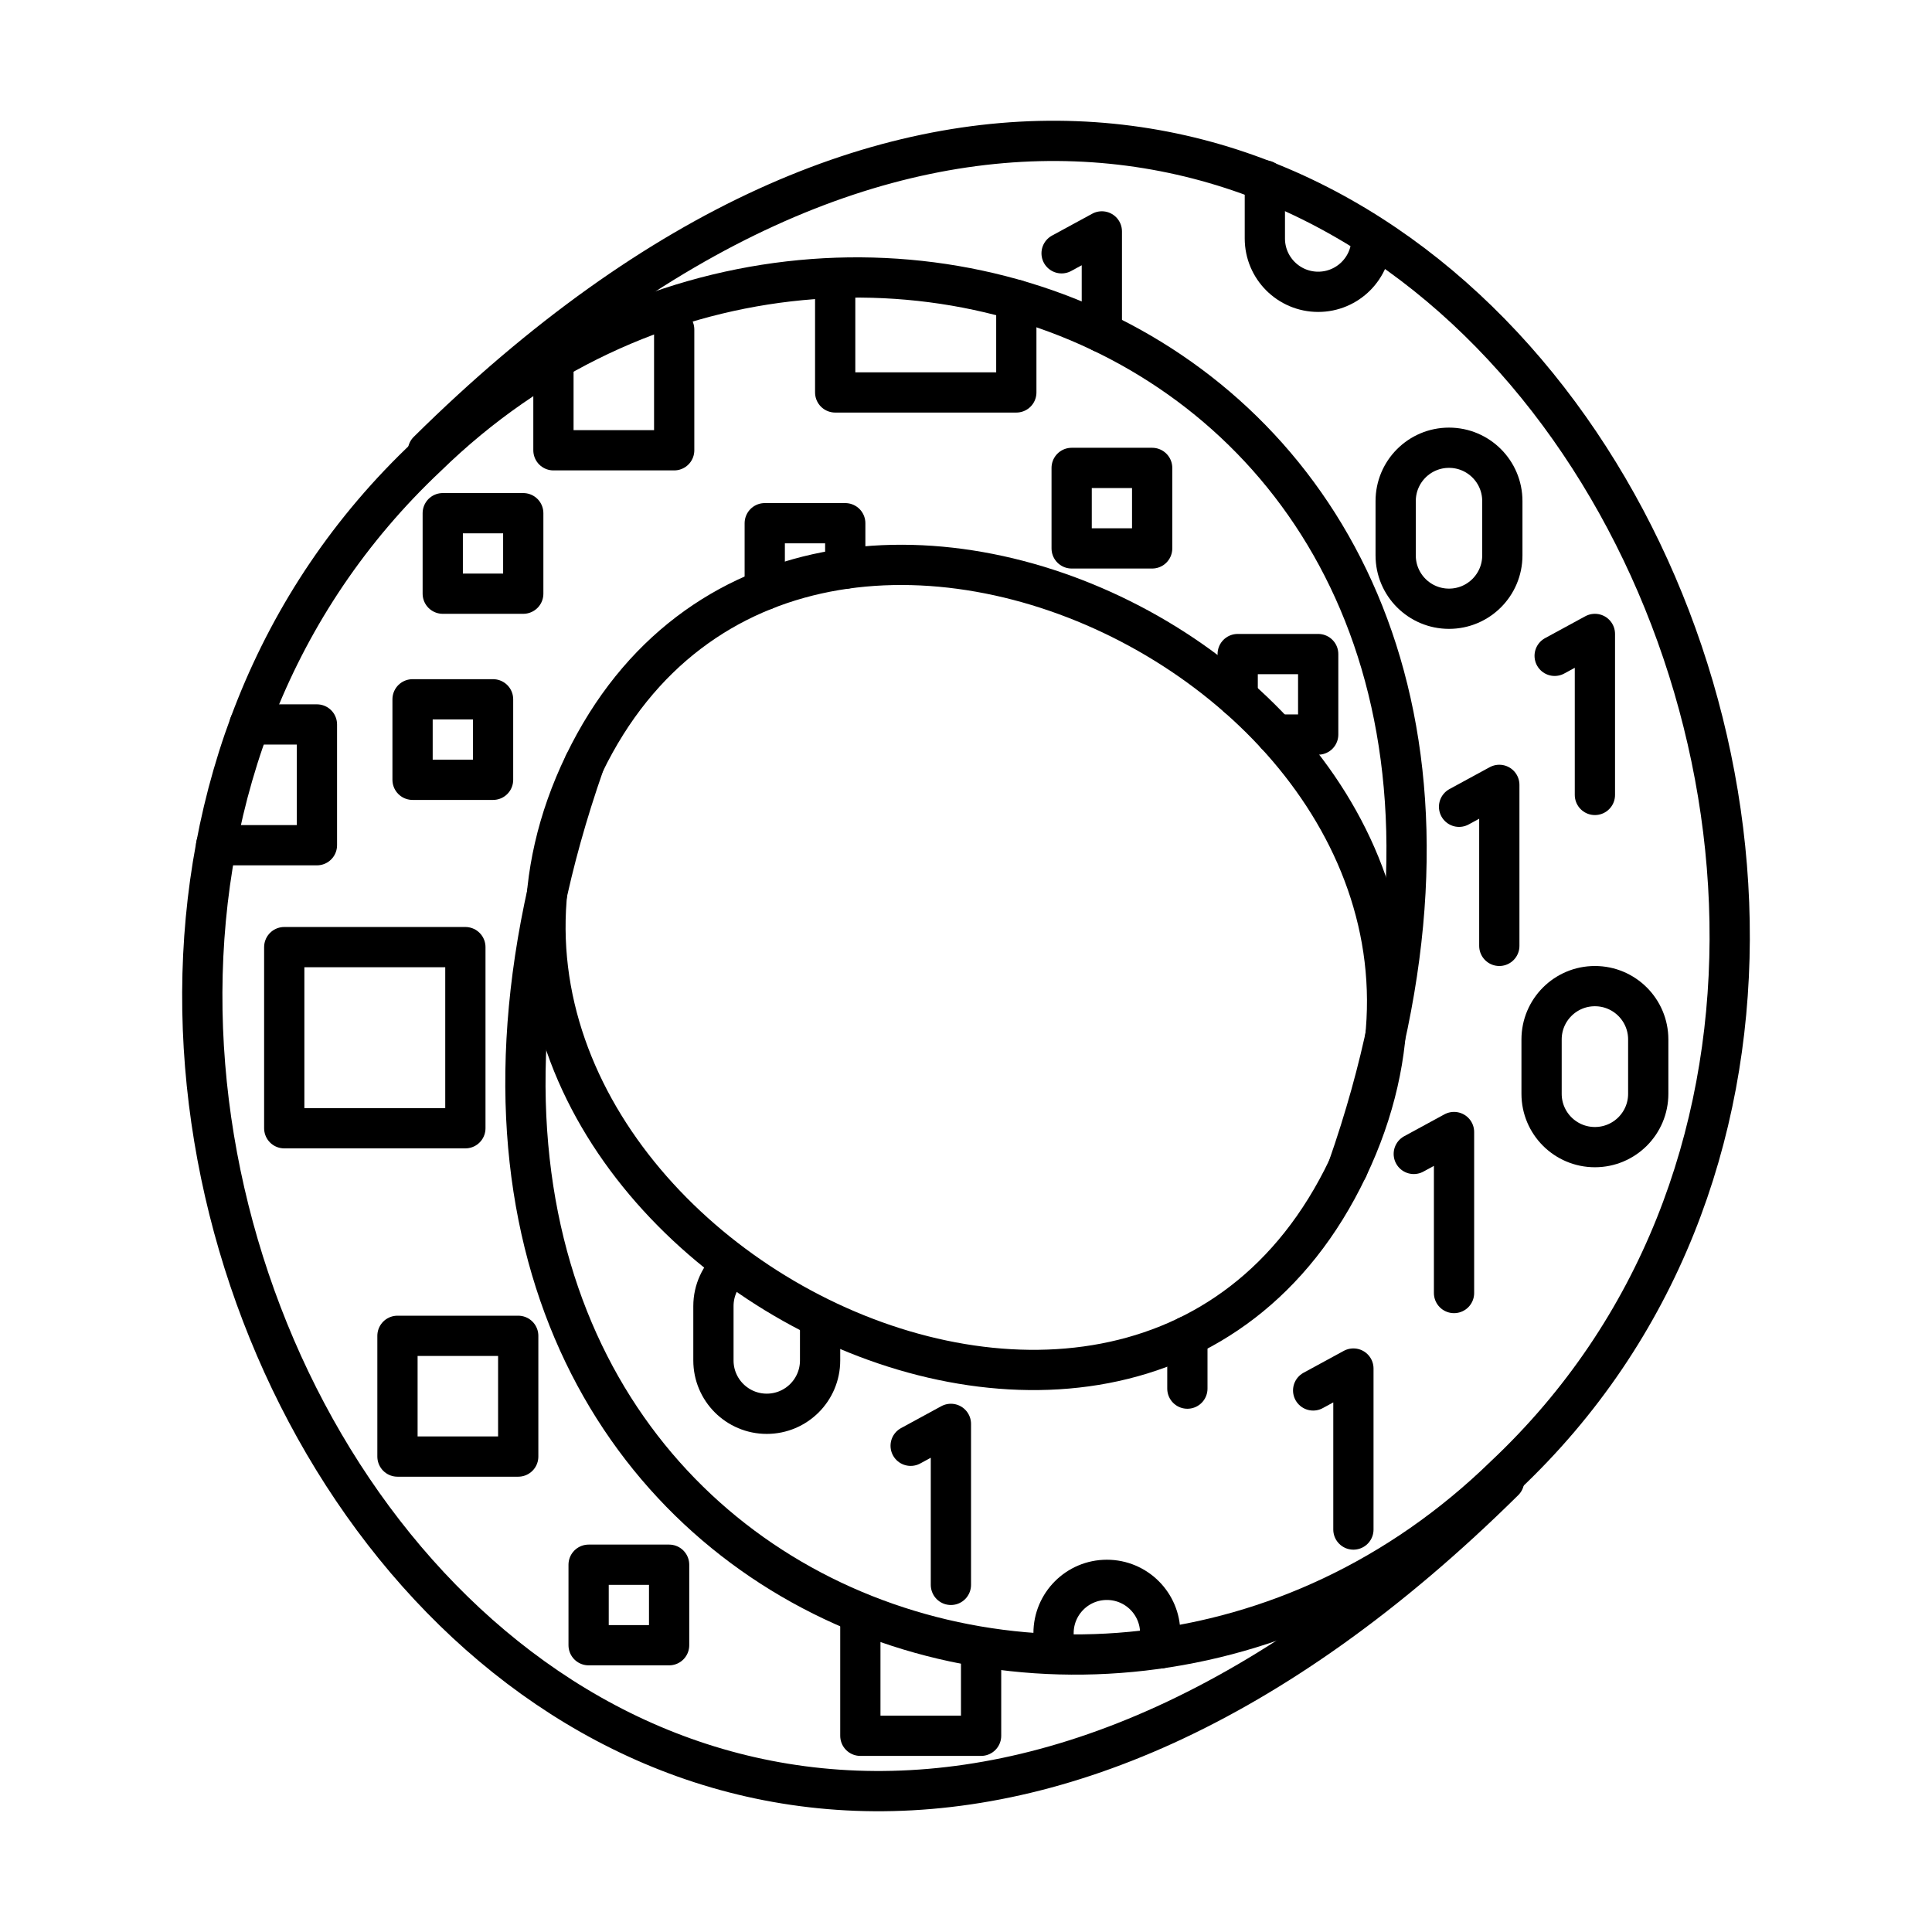
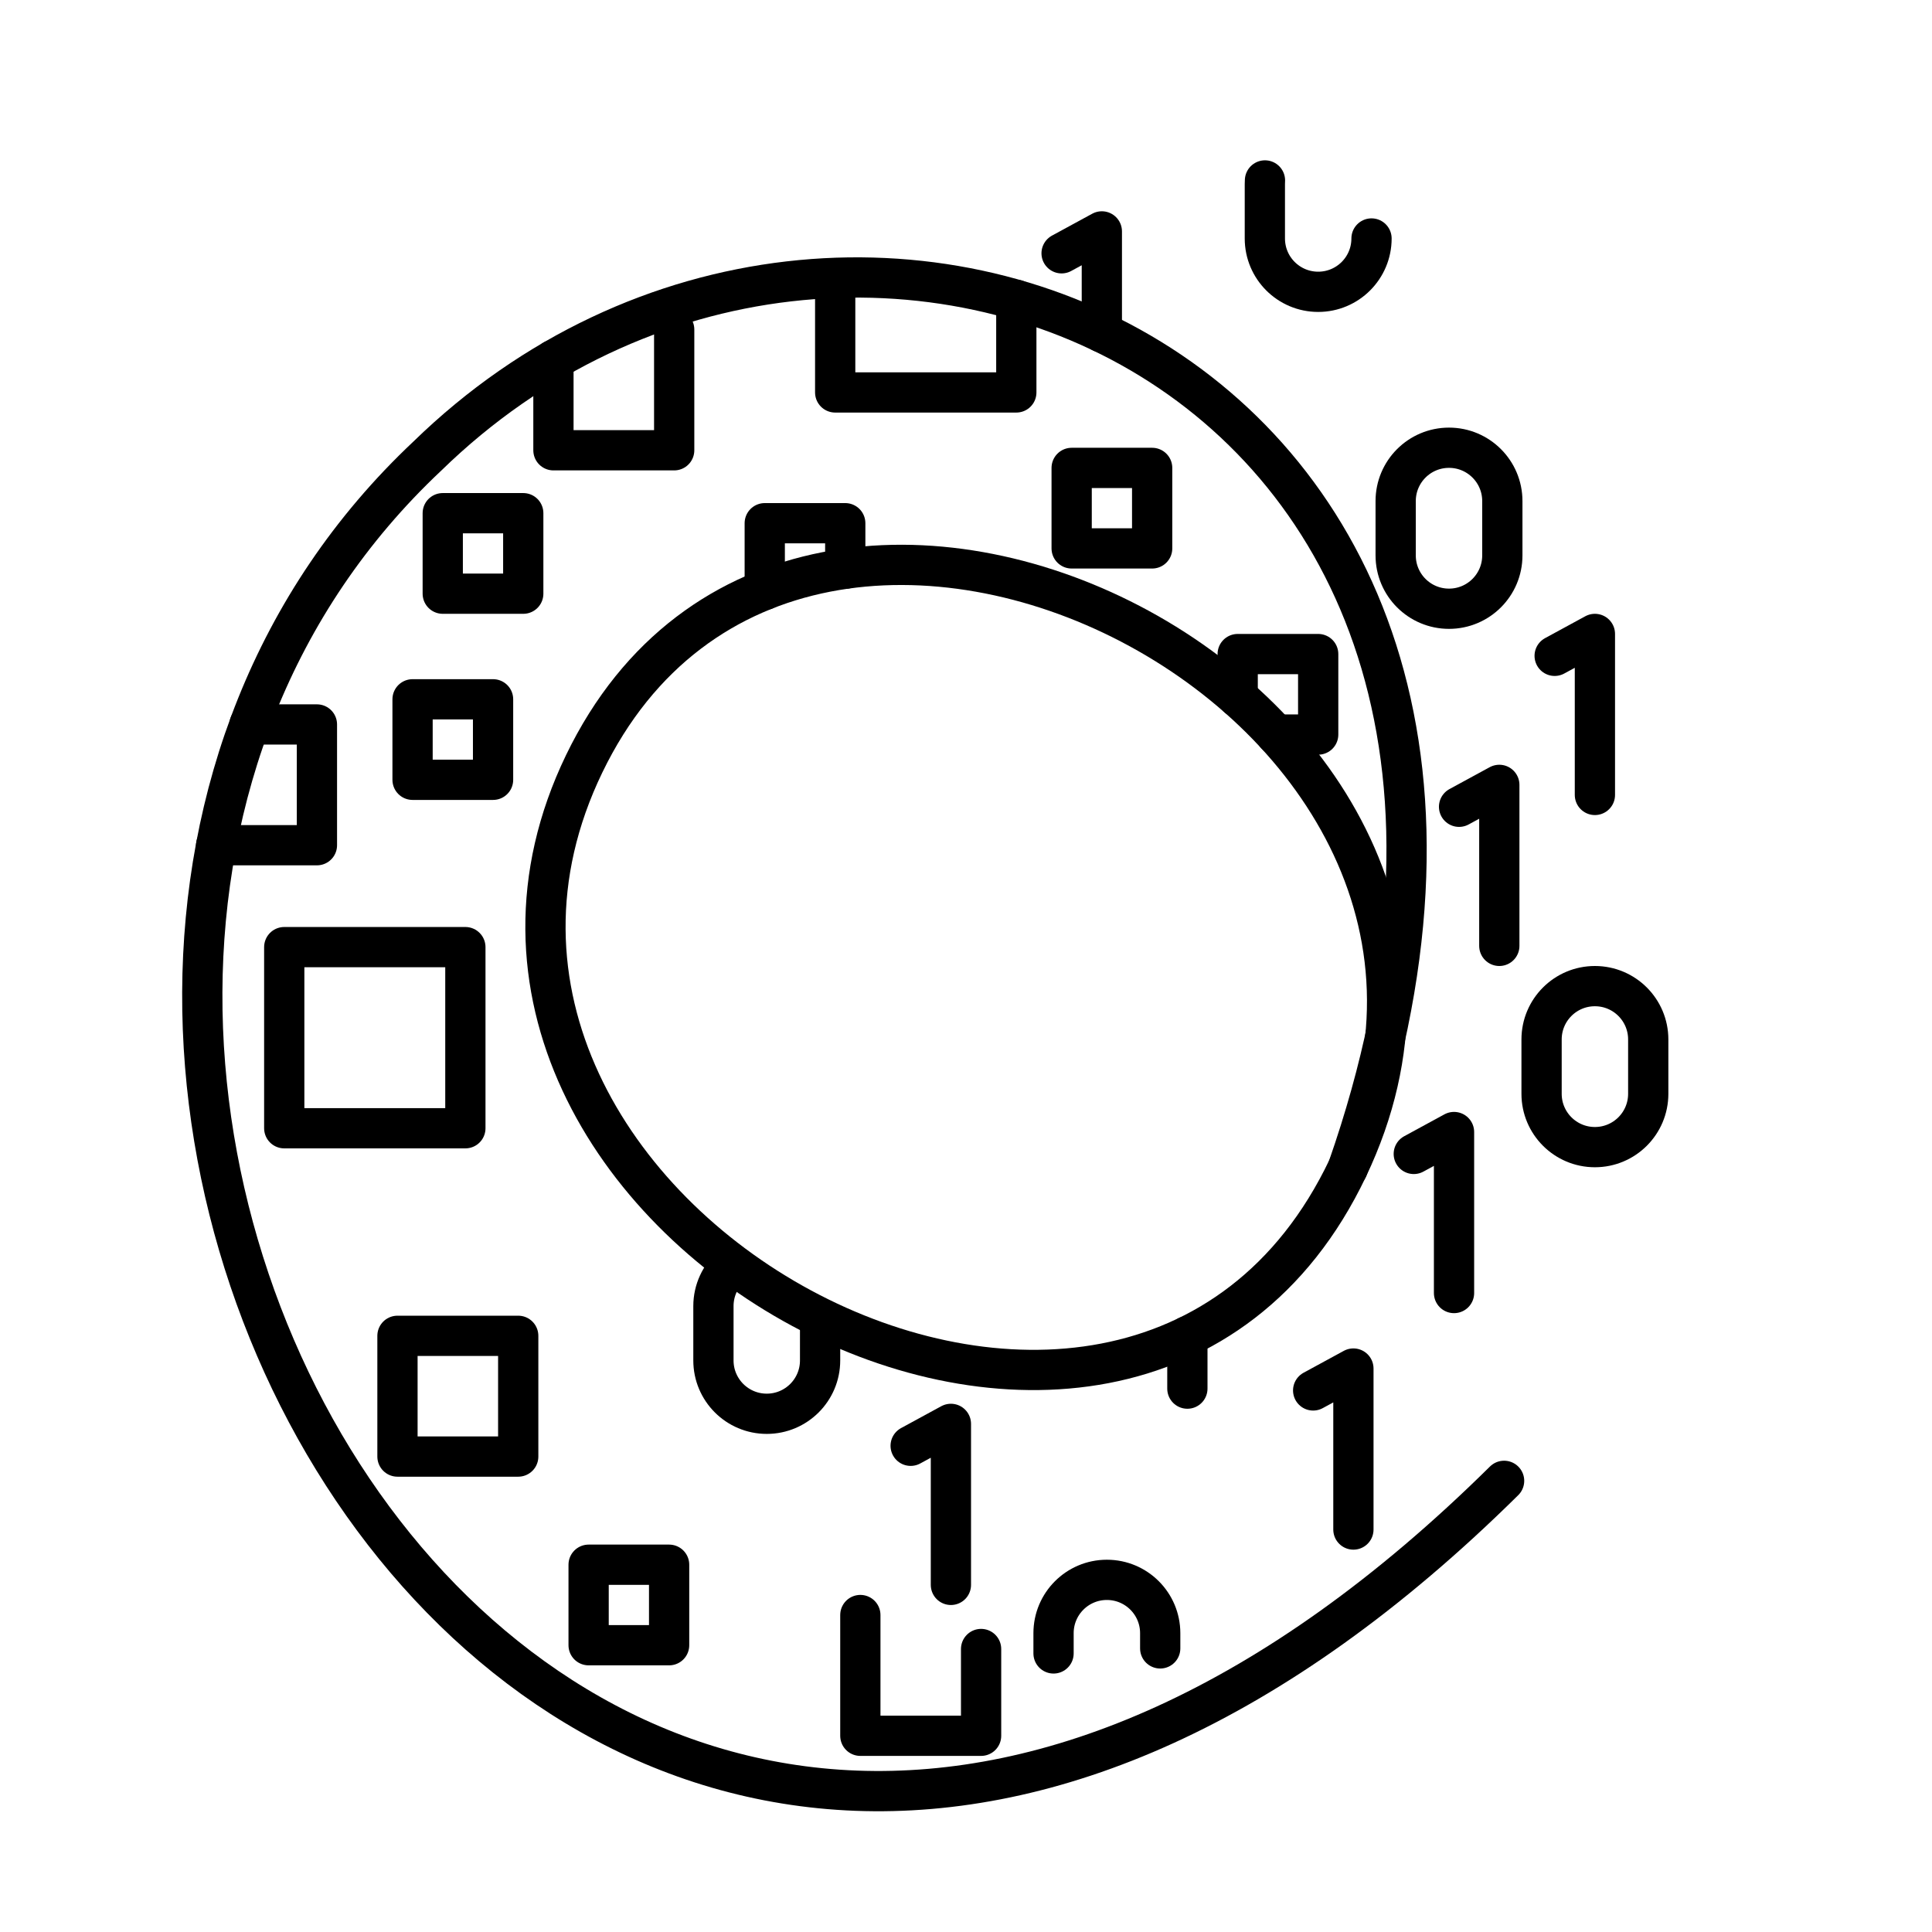
<svg xmlns="http://www.w3.org/2000/svg" width="800px" height="800px" viewBox="0 0 48 48" id="b">
  <defs>
    <style>.c{fill:none;stroke:#000000;stroke-linecap:round;stroke-linejoin:round;}</style>
  </defs>
  <g>
-     <path class="c" d="m10.631,11.209c23.091-22.832,42.215,10.92,26.753,25.459-10.519,10.25-29.778,2.086-22.869-17.691" />
    <path class="c" d="m37.369,36.791C14.277,59.623-4.846,25.87,10.616,11.332c10.519-10.25,29.778-2.086,22.869,17.691" />
    <path class="c" d="m14.514,18.976c5.407-11.191,24.444-1.437,18.97,10.047-5.473,11.485-24.378,1.144-18.97-10.047Z" />
  </g>
  <g>
    <path class="c" d="m26.175,41.079v-.503c0-.732.593-1.325,1.325-1.325h0c.732,0,1.325.593,1.325,1.325v.378" />
    <path class="c" d="m36,15.124h0c-.732,0-1.325-.593-1.325-1.325v-1.35c0-.732.593-1.325,1.325-1.325h0c.732,0,1.325.593,1.325,1.325v1.35c0,.732-.593,1.325-1.325,1.325Z" />
    <path class="c" d="m34.075,5.925c0,.732-.593,1.325-1.325,1.325h0s0,0,0,0c-.732,0-1.325-.593-1.325-1.325v-1.35c0-.031.001-.062.003-.092" />
    <path class="c" d="m39.625,28.5h0c-.732,0-1.325-.593-1.325-1.325v-1.35c0-.732.593-1.325,1.325-1.325h0c.732,0,1.325.593,1.325,1.325v1.35c0,.732-.593,1.325-1.325,1.325Z" />
    <g>
      <path class="c" d="m22.625,35.92l1-.544v4" />
      <path class="c" d="m36.25,20.044l1-.544v4" />
      <path class="c" d="m35.125,28.669l1-.544v4" />
      <path class="c" d="m32.625,34.545l1-.544v4" />
      <path class="c" d="m38.625,16.294l1-.544v4" />
      <path class="c" d="m29.5,34.5v-1.301" />
      <path class="c" d="m27.375,8.258v-2.509l-1,.544" />
    </g>
    <path class="c" d="m20.375,32.758v1.042c0,.732-.593,1.325-1.325,1.325h0c-.732,0-1.325-.593-1.325-1.325v-1.35c0-.394.172-.748.445-.991" />
    <path class="c" d="m16.75,8.187v3h-3v-2.243" />
    <path class="c" d="m9.875,33.188h3v3h-3v-3Z" />
    <path class="c" d="m24.375,40.969v2.156h-3v-3" />
    <path class="c" d="m26.625,11.625h2v2h-2v-2Z" />
    <path class="c" d="m19,14.656v-1.657h2v1.131" />
    <path class="c" d="m11,12.75h2v2h-2v-2Z" />
    <path class="c" d="m10.25,17.374h2v2h-2v-2Z" />
    <path class="c" d="m30.75,17.321v-1.071s2,0,2,0v2h-1.048" />
    <path class="c" d="m14.624,38.875h2v2h-2v-2Z" />
    <path class="c" d="m7.062,23.531h4.5v4.5h-4.5v-4.5Z" />
    <path class="c" d="m25.25,7.45v2.3h-4.5v-2.625" />
    <path class="c" d="m6.2,17.999h1.674v3h-2.503" />
  </g>
</svg>